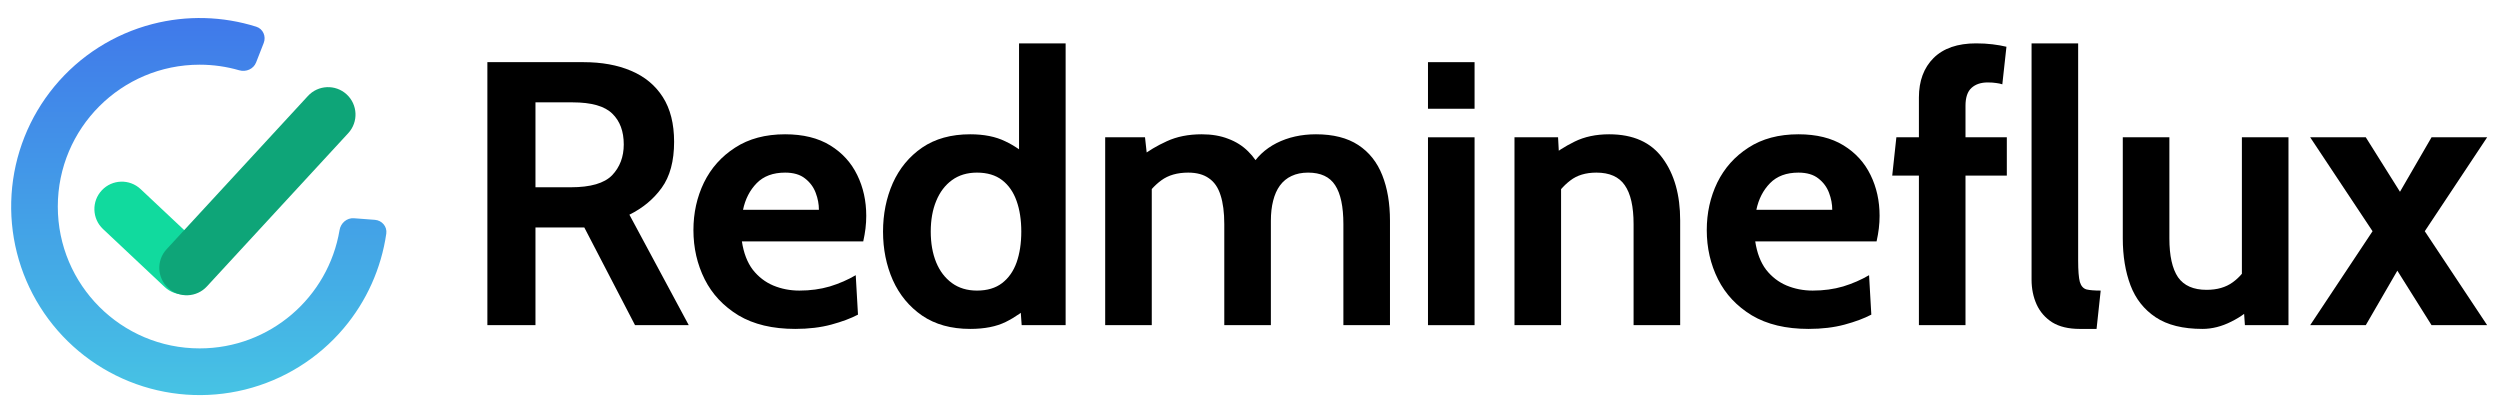
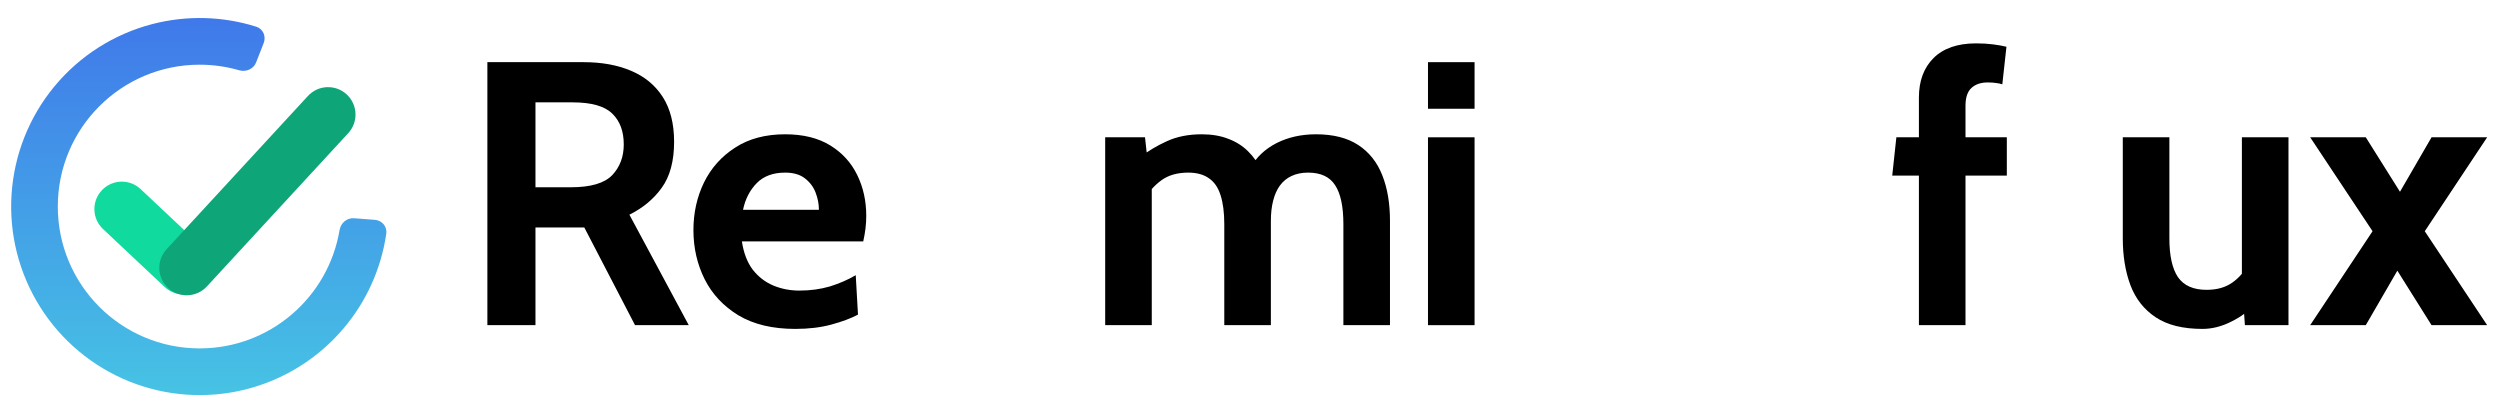
<svg xmlns="http://www.w3.org/2000/svg" width="971" height="161" viewBox="0 0 971 161" fill="none">
  <path d="M897.275 126.29L921.499 89.808L897.275 53.326H918.873L932.152 74.486L944.41 53.326H966.007L941.783 89.808L966.007 126.29H944.41L931.131 105.131L918.873 126.29H897.275Z" fill="black" />
  <path d="M855.429 127.749C847.841 127.749 841.785 126.241 837.261 123.226C832.737 120.21 829.478 116.075 827.484 110.822C825.489 105.52 824.492 99.439 824.492 92.581V53.326H842.587V92.581C842.587 99.342 843.706 104.377 845.944 107.684C848.23 110.943 851.927 112.573 857.034 112.573C861.12 112.573 864.501 111.6 867.176 109.654C869.9 107.709 872.162 104.985 873.962 101.482L870.751 110.676V53.326H888.846V126.29H871.919L871.043 113.594L874.983 118.702C873.232 120.939 870.459 123.007 866.665 124.904C862.92 126.801 859.174 127.749 855.429 127.749Z" fill="black" />
-   <path d="M807.737 127.749C803.408 127.749 799.857 126.898 797.085 125.195C794.361 123.444 792.342 121.134 791.029 118.264C789.715 115.345 789.059 112.135 789.059 108.632V16.844H807.154V101.19C807.154 105.081 807.373 107.854 807.81 109.508C808.297 111.113 809.172 112.086 810.437 112.427C811.702 112.718 813.526 112.864 815.909 112.864L814.304 127.749H807.737Z" fill="black" />
  <path d="M745.304 126.29V68.21H734.943L736.549 53.326H745.304V37.857C745.304 31.436 747.201 26.329 750.995 22.535C754.838 18.741 760.335 16.844 767.485 16.844C769.82 16.844 771.96 16.965 773.906 17.209C775.9 17.452 777.7 17.768 779.305 18.157L777.7 32.75C776.971 32.507 776.168 32.336 775.292 32.239C774.417 32.093 773.322 32.02 772.009 32.02C769.382 32.02 767.291 32.726 765.734 34.136C764.178 35.547 763.399 37.857 763.399 41.068V53.326H779.451V68.21H763.399V126.29H745.304Z" fill="black" />
-   <path d="M702.453 127.749C693.648 127.749 686.303 125.998 680.418 122.495C674.58 118.945 670.203 114.275 667.284 108.486C664.366 102.649 662.906 96.277 662.906 89.37C662.906 82.706 664.268 76.552 666.992 70.91C669.765 65.267 673.802 60.744 679.104 57.339C684.406 53.885 690.876 52.158 698.513 52.158C705.517 52.158 711.354 53.593 716.024 56.463C720.694 59.333 724.196 63.176 726.531 67.991C728.866 72.758 730.033 78.036 730.033 83.825C730.033 85.43 729.936 87.059 729.741 88.713C729.547 90.318 729.255 91.996 728.866 93.748H681.731C682.412 98.271 683.823 101.944 685.963 104.765C688.152 107.538 690.803 109.581 693.916 110.894C697.078 112.208 700.458 112.864 704.058 112.864C708.29 112.864 712.23 112.329 715.878 111.259C719.526 110.14 722.883 108.681 725.947 106.881L726.823 122.204C724.05 123.663 720.596 124.952 716.462 126.071C712.327 127.189 707.657 127.749 702.453 127.749ZM682.169 81.49H711.646C711.646 79.301 711.233 77.112 710.406 74.923C709.579 72.685 708.193 70.813 706.247 69.305C704.35 67.797 701.772 67.043 698.513 67.043C693.843 67.043 690.17 68.405 687.495 71.129C684.82 73.853 683.044 77.306 682.169 81.49Z" fill="black" />
-   <path d="M588.225 126.29V53.326H605.152L605.882 66.897L601.65 61.352C604.423 59.017 607.73 56.901 611.573 55.004C615.416 53.107 619.891 52.158 624.998 52.158C634.338 52.158 641.269 55.271 645.793 61.498C650.317 67.675 652.579 75.701 652.579 85.576V126.29H634.484V87.035C634.484 80.225 633.341 75.191 631.054 71.931C628.817 68.672 625.144 67.043 620.037 67.043C615.902 67.043 612.522 68.064 609.895 70.107C607.268 72.102 604.958 74.777 602.963 78.133L606.32 69.232V126.29H588.225Z" fill="black" />
  <path d="M554.627 126.292V53.328H572.722V126.292H554.627ZM554.627 42.238V24.143H572.722V42.238H554.627Z" fill="black" />
  <path d="M429.254 126.29V53.326H444.722L445.89 63.978L443.263 60.768C446.036 58.579 449.343 56.609 453.186 54.858C457.077 53.058 461.601 52.158 466.757 52.158C470.649 52.158 474.078 52.742 477.045 53.909C480.061 55.028 482.639 56.658 484.779 58.798C486.92 60.89 488.647 63.395 489.96 66.313L485.582 65.292C487.917 61.108 491.322 57.874 495.797 55.587C500.321 53.301 505.428 52.158 511.119 52.158C517.832 52.158 523.304 53.544 527.536 56.317C531.768 59.09 534.881 63.005 536.876 68.064C538.87 73.075 539.867 78.96 539.867 85.722V126.29H521.772V87.035C521.772 80.225 520.702 75.191 518.562 71.931C516.47 68.672 512.968 67.043 508.055 67.043C505.623 67.043 503.483 67.481 501.634 68.356C499.834 69.183 498.326 70.424 497.11 72.077C495.943 73.683 495.067 75.653 494.484 77.987C493.9 80.274 493.608 82.852 493.608 85.722V126.29H475.513V87.035C475.513 82.511 475.027 78.766 474.054 75.799C473.13 72.831 471.622 70.642 469.53 69.232C467.487 67.772 464.812 67.043 461.504 67.043C457.272 67.043 453.794 68.04 451.07 70.034C448.395 71.98 446.036 74.631 443.993 77.987L447.349 68.21V126.29H429.254Z" fill="black" />
-   <path d="M376.824 127.749C369.43 127.749 363.204 126.022 358.145 122.569C353.135 119.115 349.341 114.518 346.763 108.778C344.233 103.038 342.969 96.764 342.969 89.954C342.969 83.144 344.233 76.869 346.763 71.129C349.341 65.389 353.135 60.792 358.145 57.339C363.204 53.885 369.43 52.158 376.824 52.158C382.175 52.158 386.698 53.058 390.395 54.858C394.092 56.609 397.351 58.871 400.172 61.644L395.795 65.438V16.844H413.89V126.29H396.816L395.941 113.886L401.194 117.68C397.789 120.793 394.262 123.249 390.614 125.049C386.966 126.849 382.369 127.749 376.824 127.749ZM379.451 112.864C383.439 112.864 386.698 111.891 389.228 109.946C391.757 108 393.63 105.325 394.846 101.92C396.062 98.466 396.67 94.477 396.67 89.954C396.67 85.43 396.062 81.466 394.846 78.061C393.63 74.607 391.757 71.907 389.228 69.962C386.698 68.016 383.439 67.043 379.451 67.043C375.657 67.043 372.422 68.016 369.747 69.962C367.071 71.907 365.028 74.607 363.618 78.061C362.207 81.466 361.502 85.43 361.502 89.954C361.502 94.477 362.207 98.466 363.618 101.92C365.028 105.325 367.071 108 369.747 109.946C372.422 111.891 375.657 112.864 379.451 112.864Z" fill="black" />
  <path d="M308.873 127.749C300.068 127.749 292.723 125.998 286.838 122.495C281 118.945 276.623 114.275 273.704 108.486C270.785 102.649 269.326 96.277 269.326 89.37C269.326 82.706 270.688 76.552 273.412 70.91C276.185 65.267 280.222 60.744 285.524 57.339C290.826 53.885 297.296 52.158 304.933 52.158C311.937 52.158 317.774 53.593 322.444 56.463C327.114 59.333 330.616 63.176 332.951 67.991C335.286 72.758 336.453 78.036 336.453 83.825C336.453 85.43 336.356 87.059 336.161 88.713C335.967 90.318 335.675 91.996 335.286 93.748H288.151C288.832 98.271 290.242 101.944 292.383 104.765C294.572 107.538 297.223 109.581 300.336 110.894C303.498 112.208 306.878 112.864 310.478 112.864C314.71 112.864 318.65 112.329 322.298 111.259C325.946 110.14 329.303 108.681 332.367 106.881L333.243 122.204C330.47 123.663 327.016 124.952 322.882 126.071C318.747 127.189 314.077 127.749 308.873 127.749ZM288.589 81.49H318.066C318.066 79.301 317.653 77.112 316.826 74.923C315.999 72.685 314.612 70.813 312.667 69.305C310.77 67.797 308.192 67.043 304.933 67.043C300.263 67.043 296.59 68.405 293.915 71.129C291.24 73.853 289.464 77.306 288.589 81.49Z" fill="black" />
  <path d="M189.297 126.292V24.143H226.654C233.708 24.143 239.861 25.261 245.114 27.499C250.416 29.736 254.527 33.142 257.445 37.714C260.364 42.286 261.823 48.075 261.823 55.079C261.823 62.57 260.218 68.529 257.007 72.956C253.846 77.333 249.662 80.811 244.458 83.389L267.514 126.292H246.647L226.946 88.351C226.8 88.351 226.679 88.351 226.581 88.351C226.484 88.351 226.363 88.351 226.217 88.351H207.976V126.292H189.297ZM207.976 72.737H221.693C229.378 72.737 234.729 71.18 237.745 68.067C240.761 64.905 242.269 60.916 242.269 56.101C242.269 50.993 240.785 47.005 237.818 44.135C234.851 41.216 229.719 39.757 222.423 39.757H207.976V72.737Z" fill="black" />
  <path d="M40.019 88.966C35.732 84.936 35.524 78.195 39.554 73.909V73.909C43.583 69.623 50.324 69.415 54.61 73.444L78.543 95.944C82.829 99.973 83.038 106.714 79.008 111V111C74.979 115.286 68.238 115.494 63.952 111.465L40.019 88.966Z" fill="#11DA9E" />
  <path d="M80.371 111.235C76.393 115.57 69.655 115.859 65.321 111.881C60.987 107.903 60.698 101.165 64.675 96.831L119.581 37.296C123.559 32.961 130.297 32.672 134.631 36.65C138.965 40.627 139.254 47.366 135.277 51.7L80.371 111.235Z" fill="#0EA578" />
  <path d="M59.221 9.334C72.524 5.893 86.493 6.271 99.537 10.374C102.171 11.203 103.436 14.121 102.429 16.693L99.471 24.25C98.464 26.823 95.566 28.067 92.913 27.298C88.035 25.884 82.879 25.126 77.545 25.126C47.117 25.127 22.451 49.793 22.45 80.221C22.45 110.649 47.117 135.317 77.545 135.317C104.861 135.317 127.533 115.438 131.886 89.358C132.341 86.632 134.72 84.558 137.475 84.767L145.597 85.382C148.35 85.591 150.431 87.997 150.035 90.73C148.074 104.263 142.356 117.013 133.485 127.506C123.534 139.276 110.124 147.606 95.164 151.31C80.204 155.014 64.457 153.904 50.164 148.137C35.872 142.371 23.763 132.242 15.563 119.193C7.362 106.144 3.488 90.84 4.491 75.46C5.495 60.081 11.325 45.41 21.151 33.538C30.978 21.665 44.3 13.195 59.221 9.334Z" fill="url(#paint0_linear_20743_10141)" />
  <defs>
    <linearGradient id="paint0_linear_20743_10141" x1="77.21" y1="7" x2="77.21" y2="153.457" gradientUnits="userSpaceOnUse">
      <stop stop-color="#4079EA" />
      <stop offset="1" stop-color="#46C3E4" />
    </linearGradient>
  </defs>
</svg>